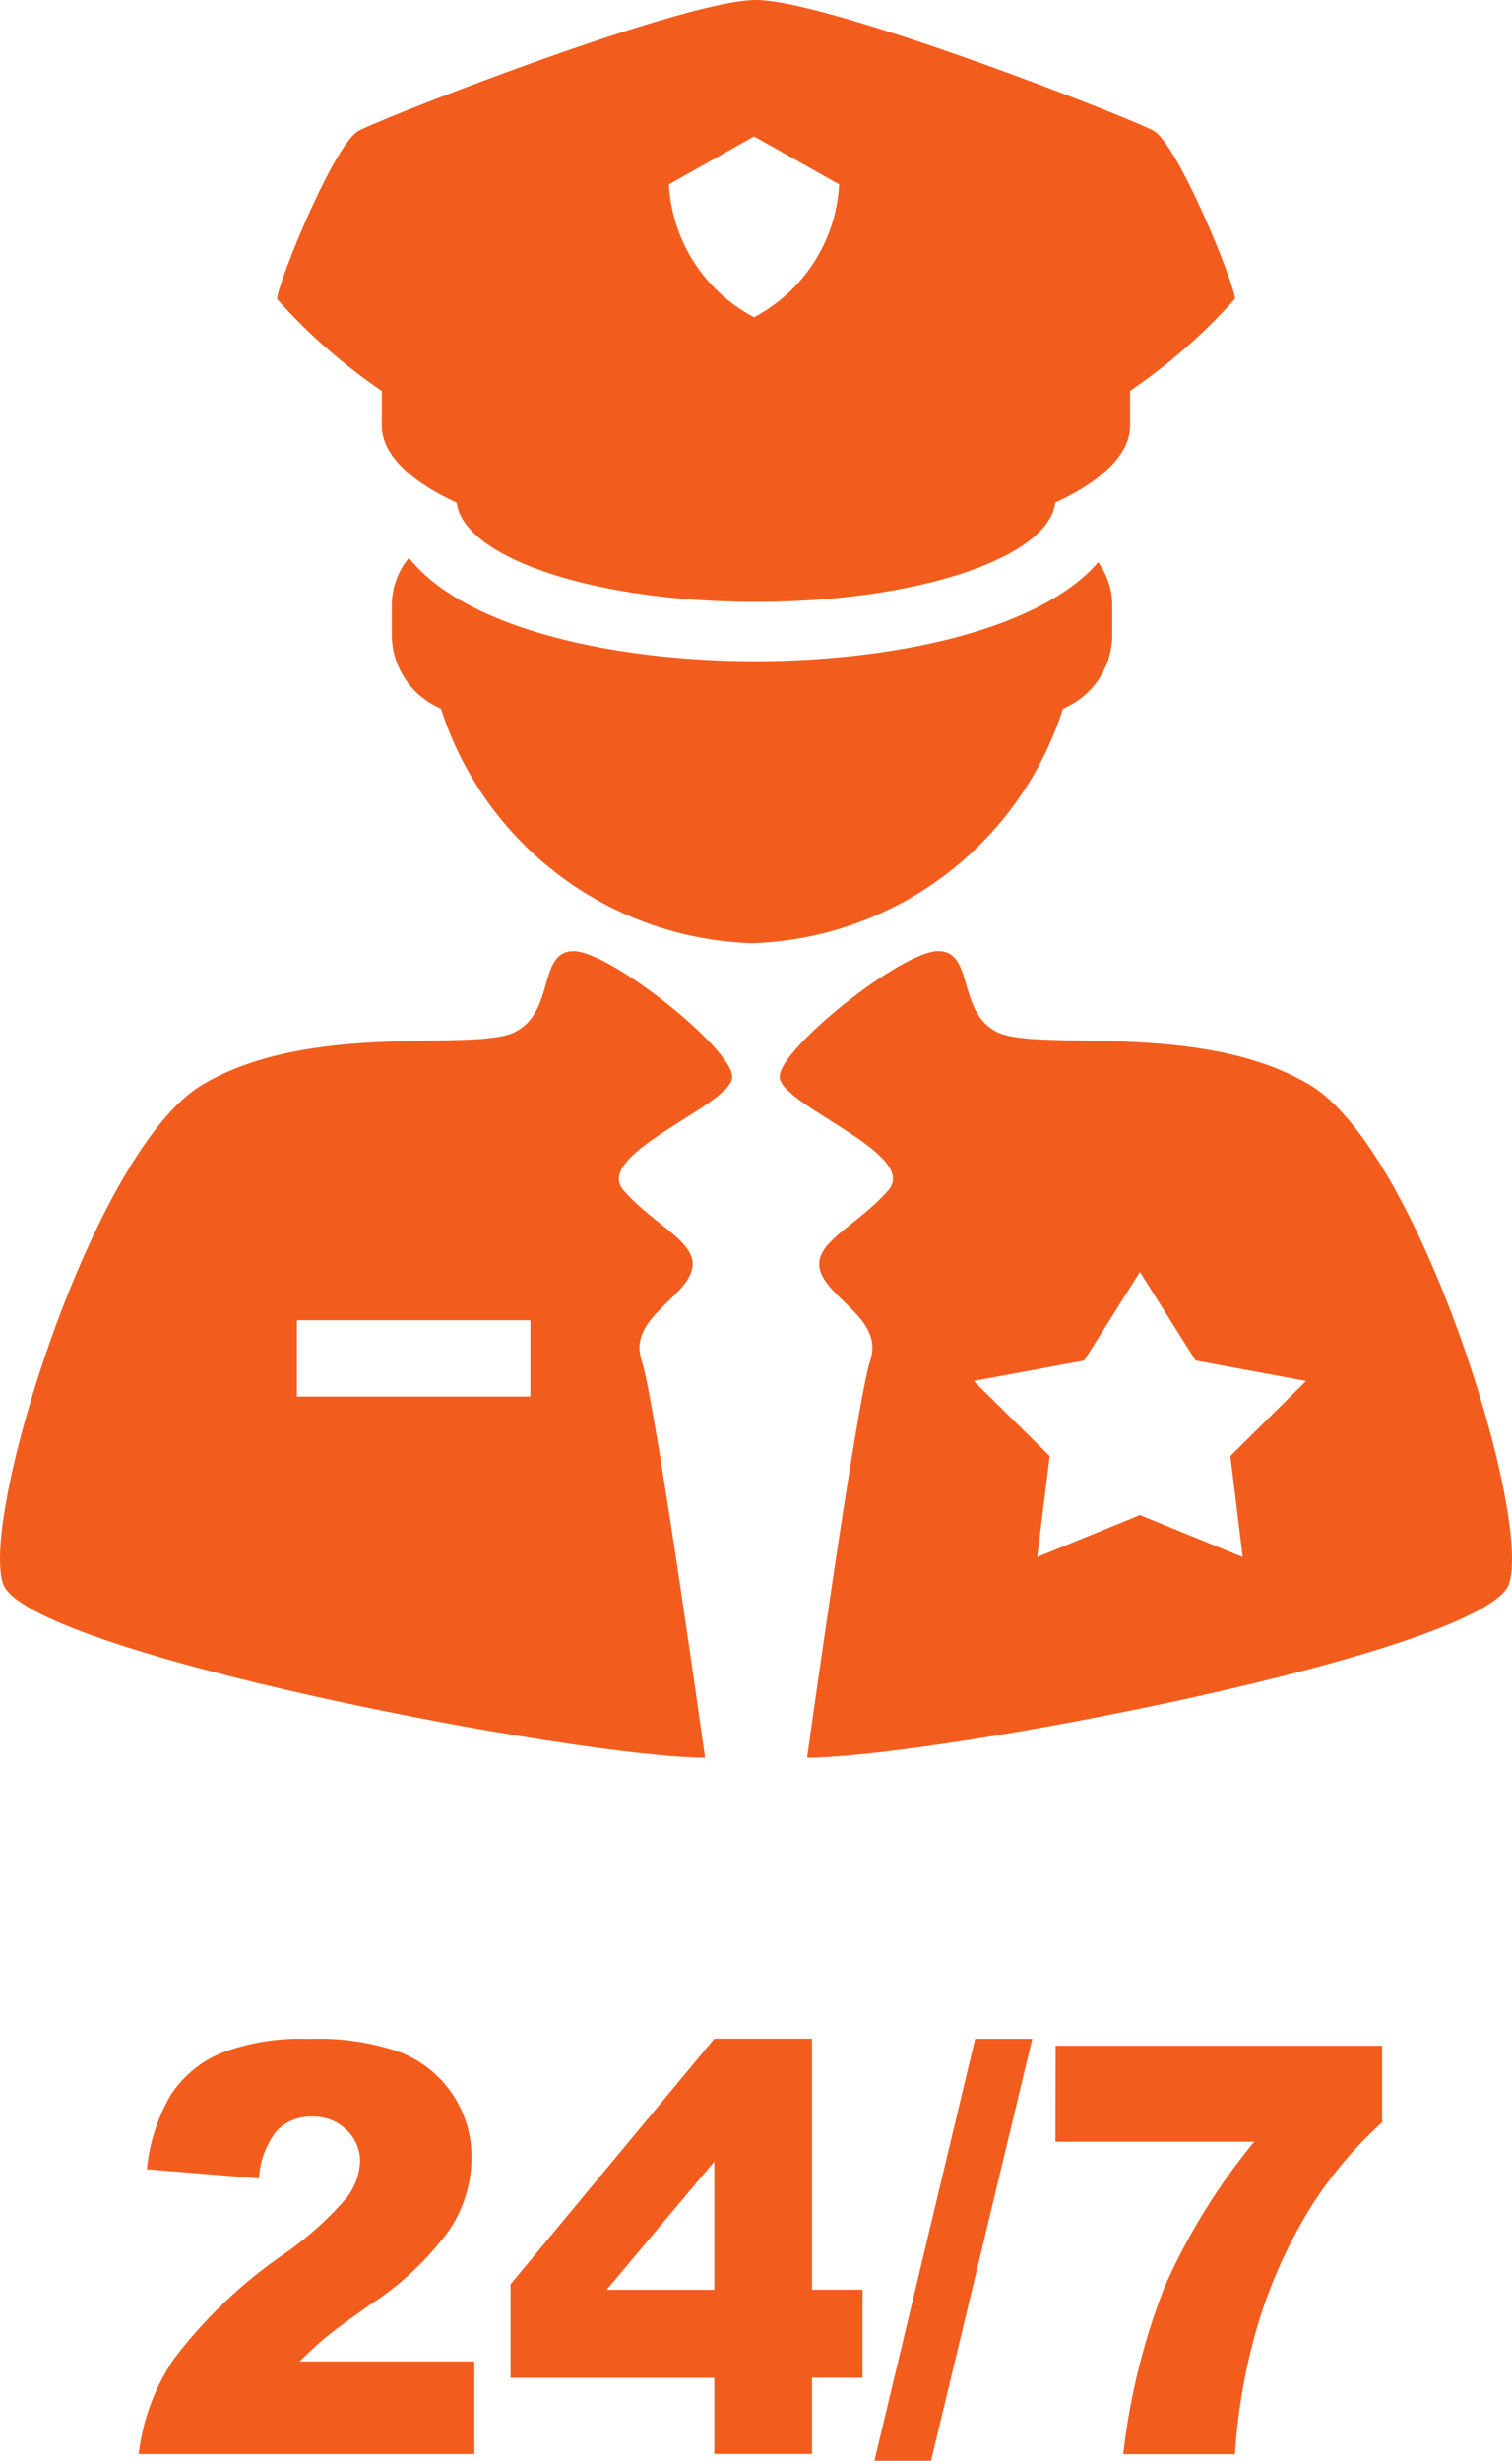
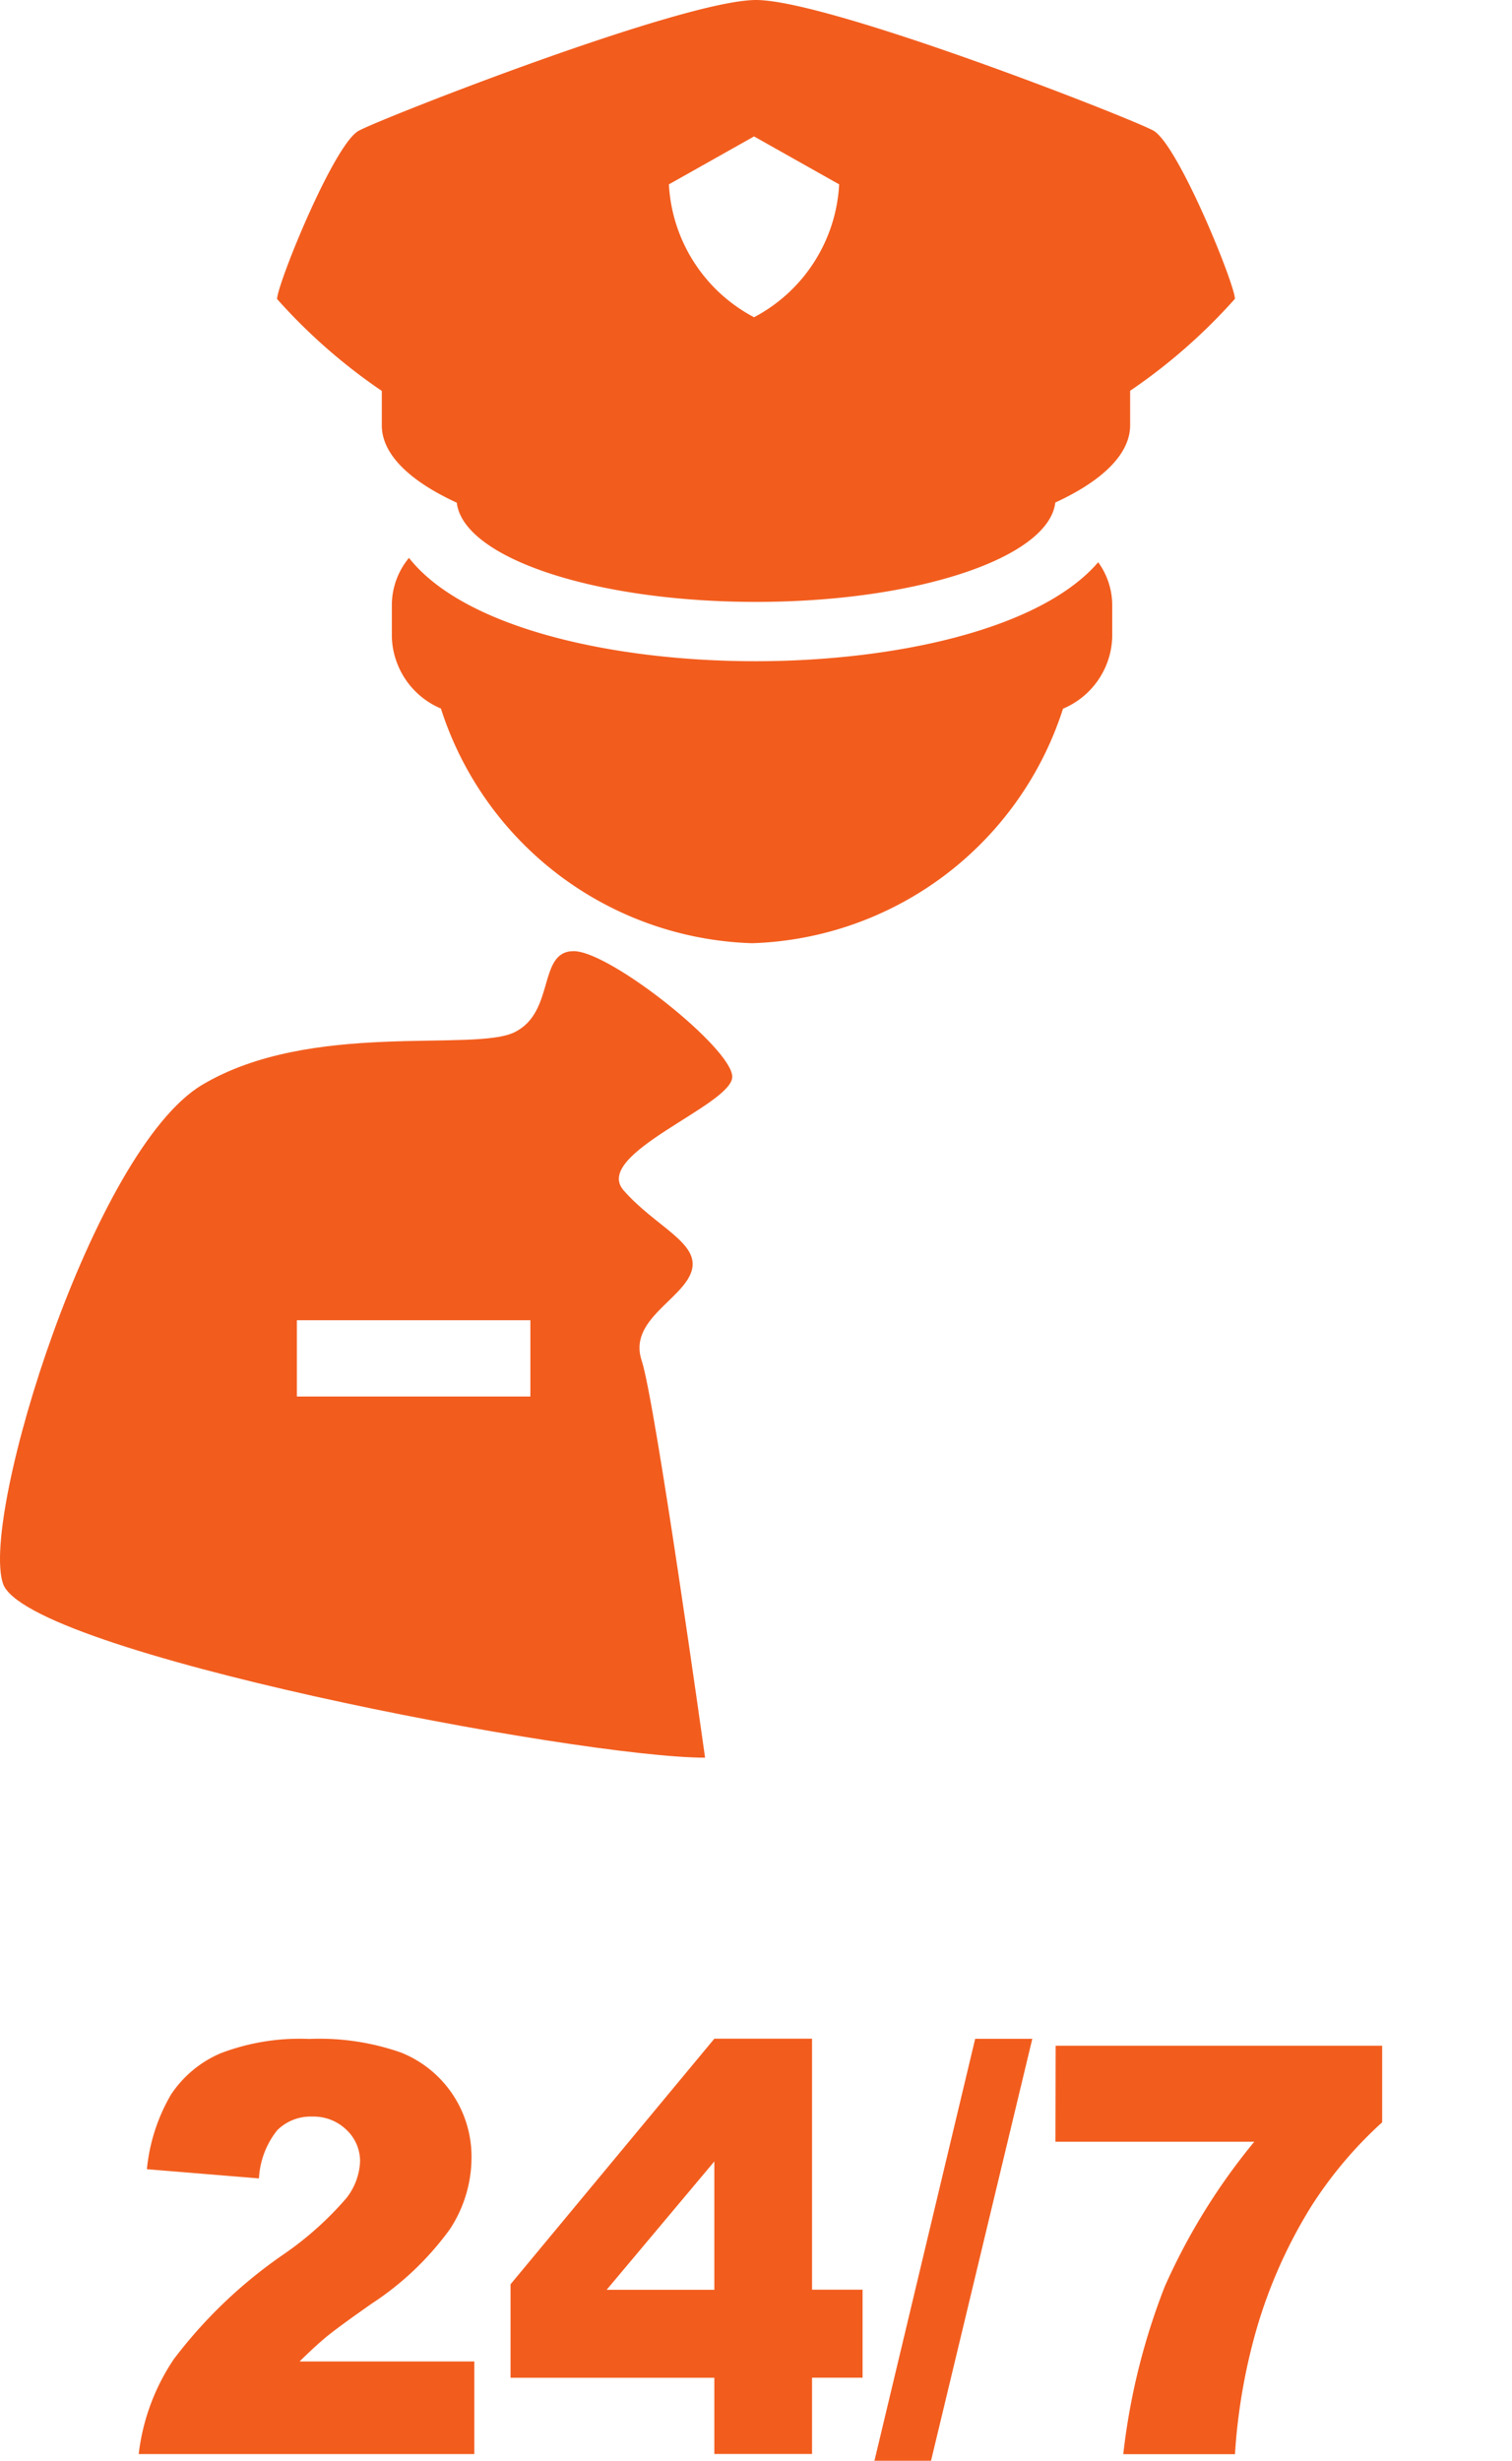
<svg xmlns="http://www.w3.org/2000/svg" width="30.723" height="50" viewBox="0 0 30.723 50">
  <defs>
    <style>.a,.b{fill:#f25d1e;}.a{fill-rule:evenodd;}</style>
  </defs>
  <g transform="translate(0 0)">
-     <path class="a" d="M25.251,31.637l-2.088-.853-2.088.853.255-2.052-1.545-1.525,2.245-.416,1.132-1.8,1.132,1.8,2.245.416L25,29.585Zm5.413.536c.46-1.4-1.841-8.812-4.05-10.13s-5.523-.659-6.351-1.071-.461-1.647-1.2-1.647-3.221,1.977-3.221,2.553,2.853,1.565,2.209,2.306-1.565,1.071-1.381,1.647,1.289.988,1.013,1.812S16.4,35.714,16.4,35.714c2.577,0,13.808-2.141,14.268-3.541Z" transform="translate(0 0)" />
    <path class="a" d="M15.322,2.772l1.729.974a3.246,3.246,0,0,1-1.729,2.7,3.245,3.245,0,0,1-1.73-2.7Zm-6.041,7.44c.131,1.122,2.8,2.018,6.081,2.018s5.95-.9,6.081-2.019c.951-.438,1.521-.981,1.521-1.571v-.7a11.514,11.514,0,0,0,2.129-1.868c0-.292-1.158-3.15-1.662-3.421S16.847,0,15.362,0,7.8,2.385,7.292,2.655,5.63,5.783,5.63,6.076A11.5,11.5,0,0,0,7.758,7.943v.7c0,.59.571,1.133,1.523,1.571Z" transform="translate(0 0)" />
    <path class="a" d="M8.96,14.4a6.864,6.864,0,0,0,6.322,4.765A6.863,6.863,0,0,0,21.6,14.4a1.632,1.632,0,0,0,1-1.457v-.659a1.492,1.492,0,0,0-.285-.86c-1.181,1.373-4.157,2.011-6.968,2.011-2.868,0-5.908-.665-7.037-2.1a1.511,1.511,0,0,0-.348.947v.659a1.633,1.633,0,0,0,1,1.457" transform="translate(0 0)" />
    <path class="a" d="M6.032,28.376h4.745V26.826H6.032Zm8.295,7.339s-1.013-7.248-1.289-8.071.829-1.235,1.013-1.812-.736-.906-1.381-1.647,2.209-1.73,2.209-2.306-2.485-2.553-3.222-2.553-.368,1.235-1.2,1.647-4.142-.247-6.351,1.071S-.4,30.773.059,32.173s11.69,3.541,14.267,3.541Z" transform="translate(0 0)" />
    <path class="b" d="M9.638,49.864H2.818a4.366,4.366,0,0,1,.712-1.926,9.643,9.643,0,0,1,2.229-2.13,6.668,6.668,0,0,0,1.278-1.143,1.291,1.291,0,0,0,.279-.741.871.871,0,0,0-.276-.648.956.956,0,0,0-.695-.269.961.961,0,0,0-.712.277,1.711,1.711,0,0,0-.371.979l-2.277-.187a3.709,3.709,0,0,1,.491-1.519,2.286,2.286,0,0,1,1.007-.837,4.5,4.5,0,0,1,1.8-.291,5.013,5.013,0,0,1,1.867.277,2.278,2.278,0,0,1,1.431,2.139,2.662,2.662,0,0,1-.438,1.448A6.041,6.041,0,0,1,7.55,46.809q-.686.481-.918.673t-.544.5H9.638Zm4.877-1.55H10.374v-1.9l4.141-4.99H16.5v5.1h1.027v1.788H16.5v1.55H14.515Zm0-1.788V43.918l-2.188,2.608Zm5.3-5.1h1.161L18.918,50h-1.15Zm1.635.141h6.635v1.556a8.374,8.374,0,0,0-1.445,1.714,10.021,10.021,0,0,0-1.111,2.5,11.944,11.944,0,0,0-.435,2.529H22.824a13.482,13.482,0,0,1,.843-3.406,12.761,12.761,0,0,1,1.819-2.942h-4.04Z" transform="translate(0 0)" />
  </g>
</svg>